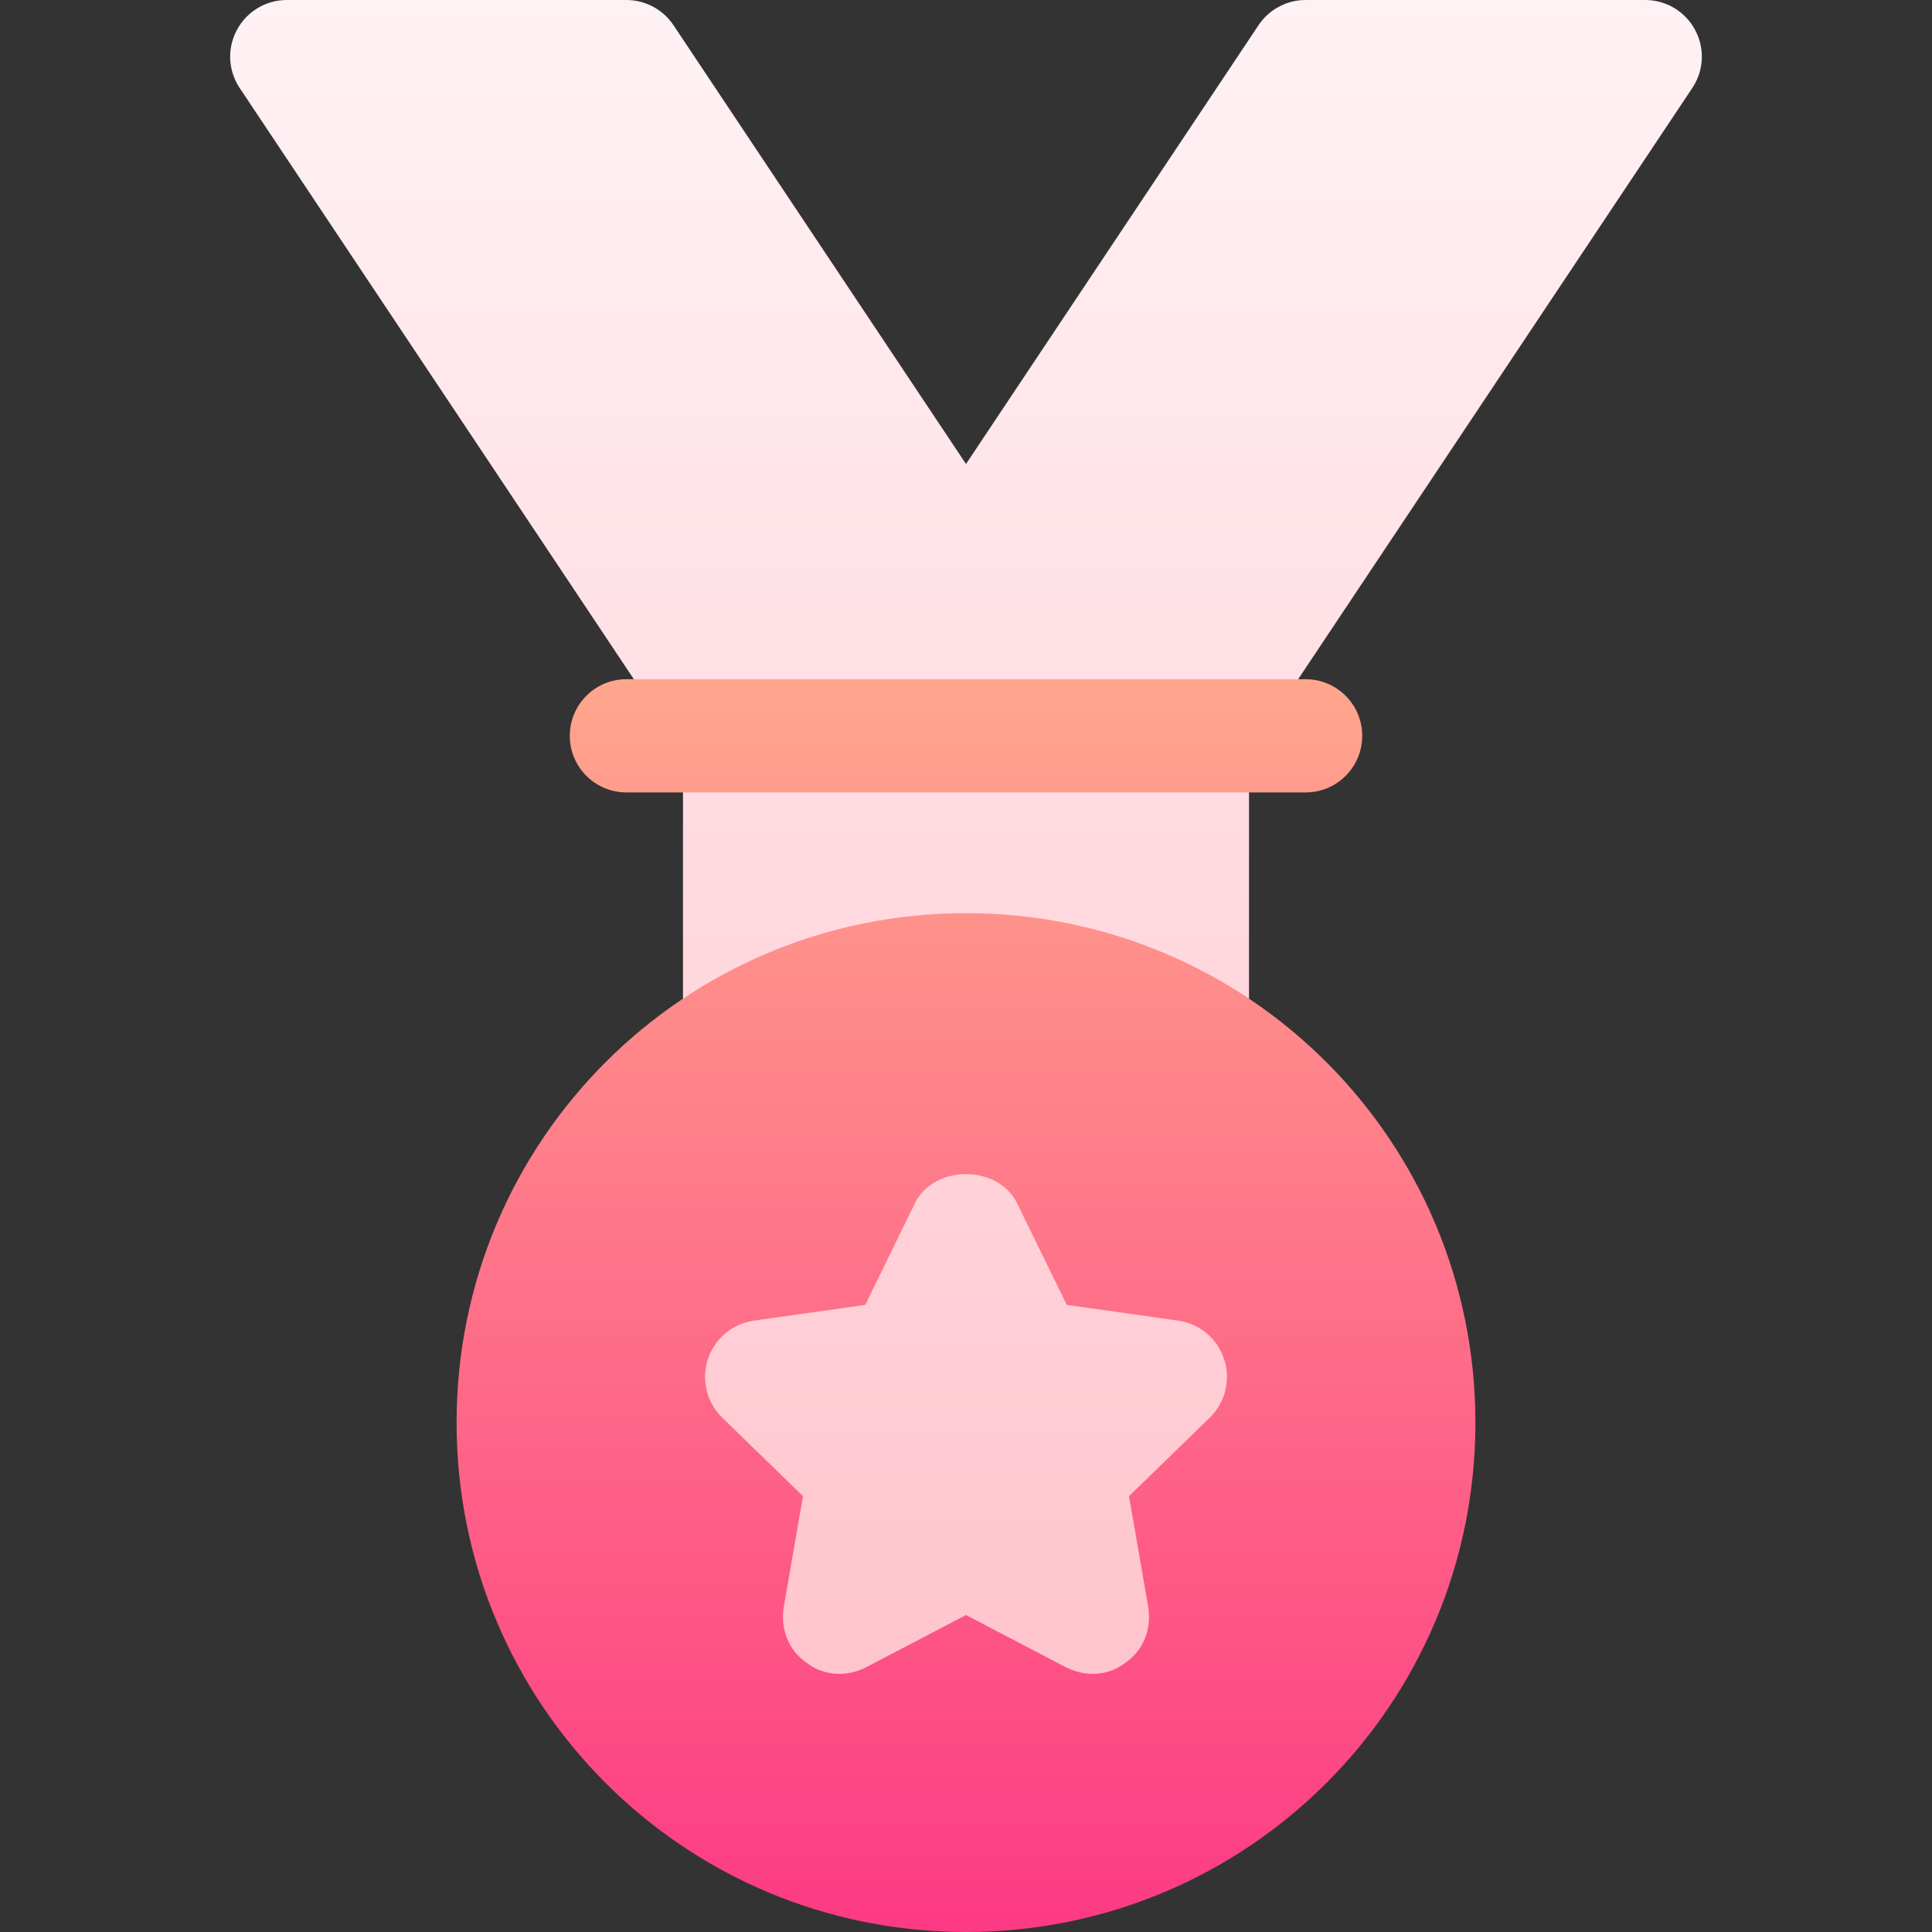
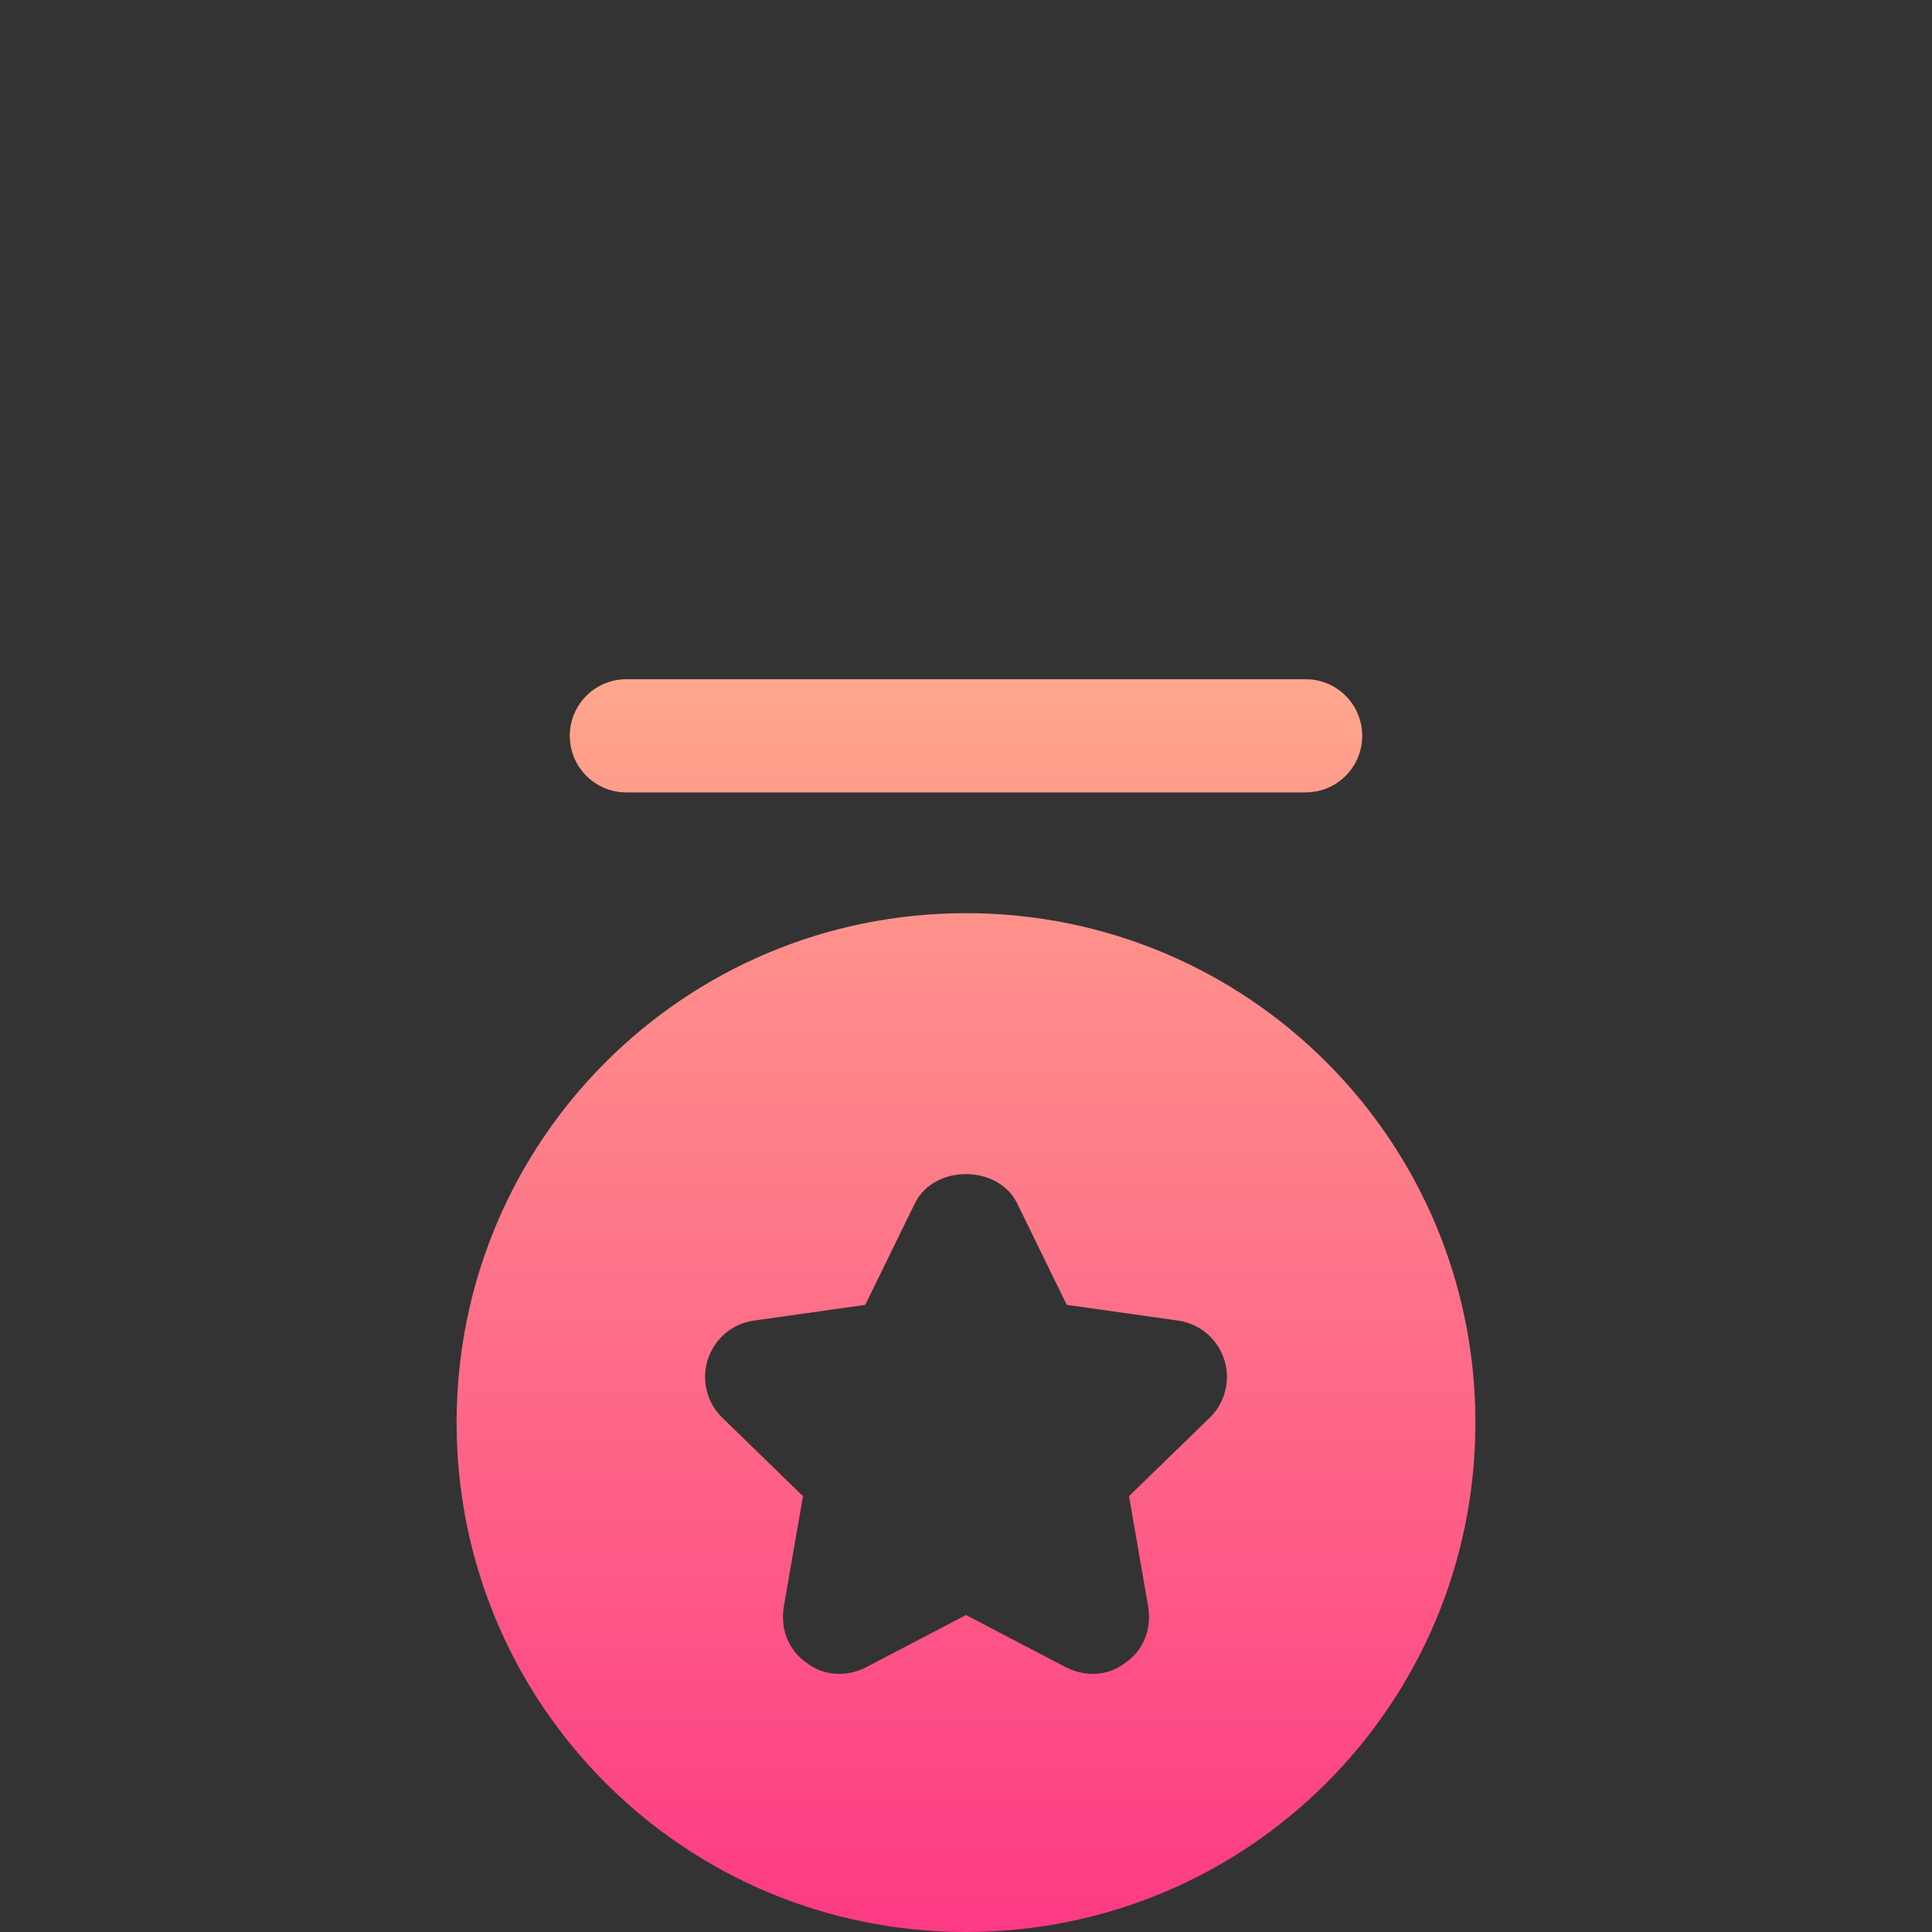
<svg xmlns="http://www.w3.org/2000/svg" id="Capa_1" enable-background="new 0 0 512 512" height="512" viewBox="0 0 512 512" width="512">
  <rect x="0" y="0" width="512" height="512" fill="#333333" stroke="none" />
  <linearGradient id="SVGID_1_" gradientUnits="userSpaceOnUse" x1="256" x2="256" y1="467" y2="0">
    <stop offset="0" stop-color="#ffc2cc" />
    <stop offset="1" stop-color="#fff2f4" />
  </linearGradient>
  <linearGradient id="SVGID_2_" gradientUnits="userSpaceOnUse" x1="256" x2="256" y1="512" y2="180">
    <stop offset="0" stop-color="#fd3a84" />
    <stop offset="1" stop-color="#ffa68d" />
  </linearGradient>
  <g>
    <g>
      <g>
-         <path d="m256 287c-49.629 0-90 40.371-90 90s40.371 90 90 90 90-40.371 90-90-40.371-90-90-90zm193.213-279.075c-2.608-4.878-7.676-7.925-13.213-7.925h-90c-5.01 0-9.697 2.505-12.48 6.68l-77.52 116.279-77.52-116.279c-2.783-4.175-7.47-6.68-12.48-6.68h-90c-5.537 0-10.605 3.047-13.213 7.925-2.637 4.878-2.344 10.796.732 15.396l117.481 176.22v73.66c0 5.361 2.871 10.313 7.5 12.993 4.629 2.666 10.313 2.666 15 0 32.695-18.838 72.305-18.838 105 0 4.864 2.766 10.515 2.583 15 0 4.629-2.681 7.5-7.632 7.5-12.993v-73.66l117.48-176.221c3.077-4.599 3.37-10.517.733-15.395z" fill="url(#SVGID_1_)" />
-       </g>
+         </g>
    </g>
    <g>
      <g>
        <path d="m256 242c-74.7 0-135 60.3-135 135s60.3 135 135 135 135-60.3 135-135-60.3-135-135-135zm64.799 133.5-21.599 20.999 5.1 29.401c.901 5.7-1.199 11.4-6 14.7-2.699 2.1-5.7 2.999-8.699 2.999-2.401 0-4.799-.599-7.2-1.8l-26.401-13.799-26.4 13.799c-5.099 2.701-11.4 2.4-15.899-1.199-4.801-3.3-6.901-9-6-14.7l5.099-29.401-21.599-20.999c-3.9-3.9-5.402-9.901-3.602-15.3 1.802-5.4 6.301-9.3 12.001-10.201l29.7-4.2 13.2-26.999c5.099-10.201 21.901-10.201 27.001 0l13.2 26.999 29.7 4.2c5.7.901 10.199 4.801 12.001 10.201 1.799 5.4.297 11.4-3.603 15.3zm-154.799-165.5h180c8.291 0 15-6.709 15-15s-6.709-15-15-15h-180c-8.291 0-15 6.709-15 15s6.709 15 15 15z" fill="url(#SVGID_2_)" />
      </g>
    </g>
  </g>
</svg>